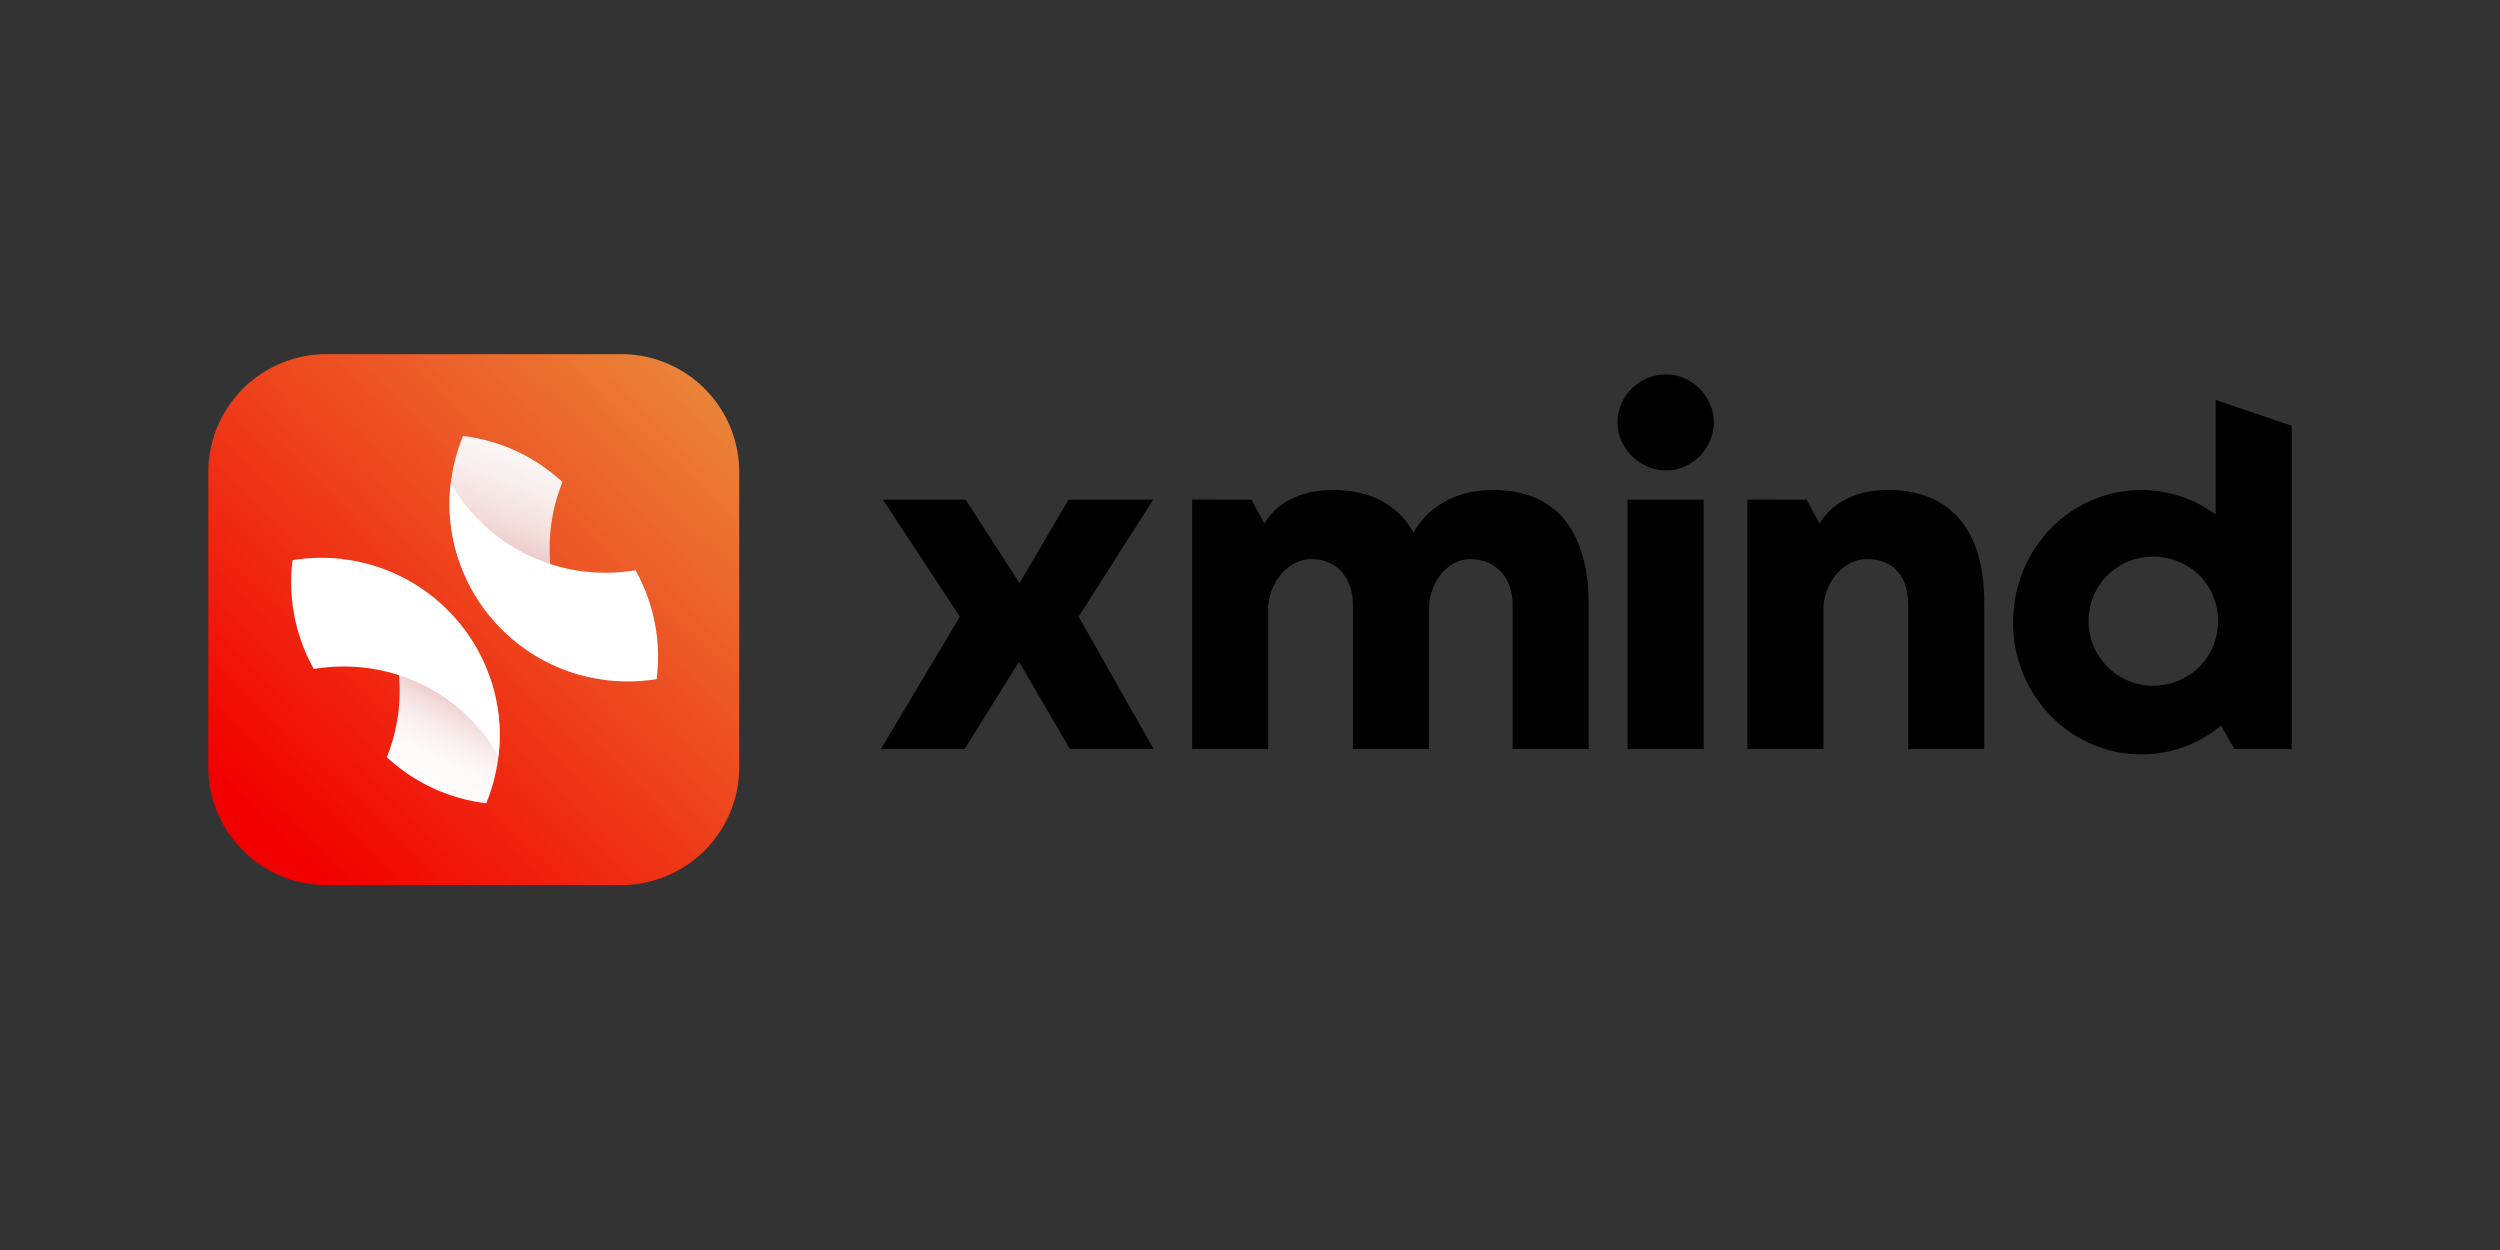
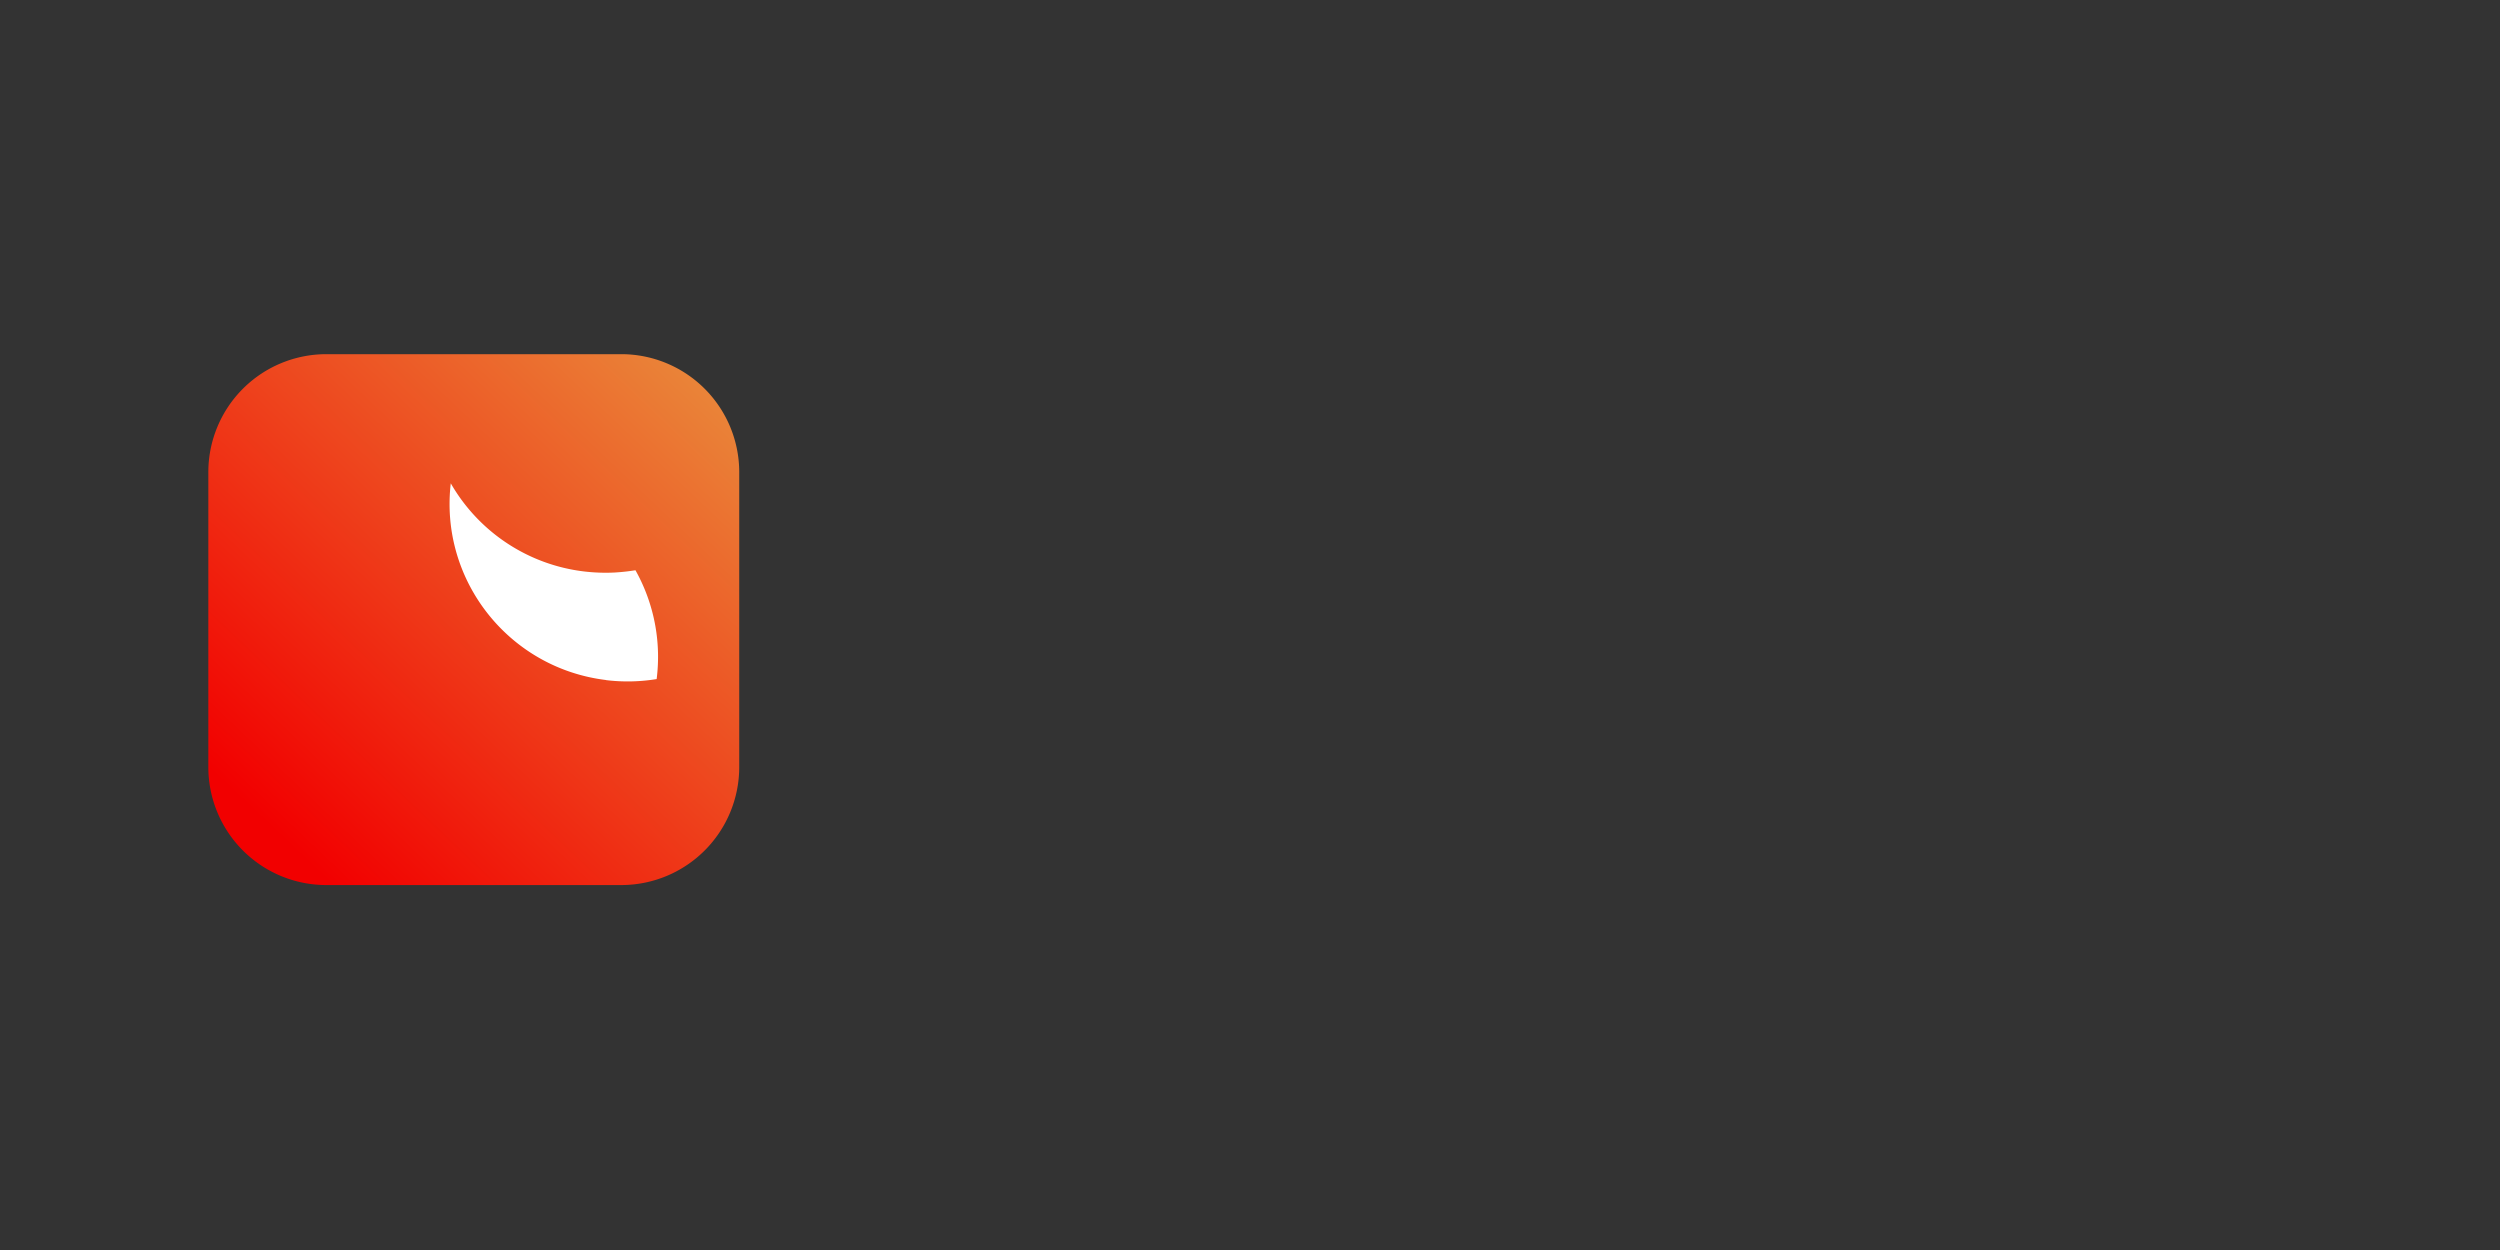
<svg xmlns="http://www.w3.org/2000/svg" width="120" height="60" fill="none">
  <rect width="100%" height="100%" fill="#333333" stroke="none" />
  <path fill="url(#a)" d="M29.818 17H15.665A5.665 5.665 0 0 0 10 22.665v14.153a5.665 5.665 0 0 0 5.665 5.665h14.153a5.665 5.665 0 0 0 5.665-5.665V22.665A5.665 5.665 0 0 0 29.818 17" style="fill:url(#a);stroke-width:.195" />
-   <path fill="url(#b)" d="M16.477 26.842c4.666.57 7.994 4.792 7.45 9.442q0 .024-.003.049.002.02-.007.04a8.6 8.6 0 0 1-.577 2.184 8.5 8.5 0 0 1-4.773-2.213q.14-.343.247-.702c.142-.463.243-.948.307-1.444a8.524 8.524 0 0 0-2.67-7.278q.013-.037.03-.075z" style="fill:url(#b);stroke-width:.195" />
-   <path fill="url(#c)" d="M29.087 32.641c-4.665-.57-7.993-4.792-7.45-9.442q0-.024.003-.049c0-.014 0-.025.008-.04a8.6 8.6 0 0 1 .576-2.184 8.5 8.5 0 0 1 4.774 2.213 8.674 8.674 0 0 0-.554 2.146 8.524 8.524 0 0 0 2.67 7.278q-.013.037-.03.075z" style="fill:url(#c);stroke-width:.195" />
  <path fill="#fff" d="M29.087 32.641c-4.665-.57-7.993-4.792-7.45-9.442a8.55 8.55 0 0 0 6.383 4.229c.505.06 1.007.078 1.497.052a10 10 0 0 0 .985-.108 8.5 8.5 0 0 1 1.022 5.184q.002.02-.007.04a8.6 8.6 0 0 1-2.303.064l-.127-.015z" style="stroke-width:.195" />
-   <path fill="#fff" d="M16.477 26.842c4.665.57 7.994 4.792 7.45 9.442a8.55 8.55 0 0 0-6.383-4.229 9 9 0 0 0-1.497-.052 10 10 0 0 0-.985.108 8.5 8.5 0 0 1-1.022-5.184q-.002-.02.007-.04a8.6 8.6 0 0 1 2.43-.05z" style="stroke-width:.195" />
-   <path fill="#000" d="M55.354 23.983 51.775 29.6l3.602 6.356H51.36l-2.449-4.192-2.61 4.192h-4.017l3.79-6.356-3.696-5.617h3.972l2.587 4.004 2.355-4.004h4.066zM60.065 23.983l.625 1.15c.554-.945 1.662-1.613 3.302-1.613 1.8 0 3.119.713 3.856 2.049.6-1.105 1.895-2.049 3.812-2.049 4.11 0 4.597 3.546 4.597 5.505v6.93h-3.65V29.07c0-1.359-.809-2.232-2.056-2.232-1.063 0-1.961 1.127-1.961 2.418v6.7h-3.65V29.07c0-1.359-.787-2.232-1.989-2.232-1.108 0-2.078 1.127-2.078 2.418v6.7h-3.65V23.982ZM79.975 17.974c1.247 0 2.288 1.06 2.288 2.303s-1.041 2.303-2.288 2.303-2.333-1.038-2.333-2.303 1.041-2.303 2.333-2.303m1.8 6.009v11.973h-3.65V23.983ZM86.718 23.983l.625 1.15c.554-.945 1.662-1.613 3.302-1.613 2.958 0 4.598 1.91 4.598 5.39v7.045h-3.65V29.07c0-1.43-.716-2.232-1.989-2.232-1.108 0-2.078 1.127-2.078 2.418v6.7h-3.65V23.982ZM96.628 29.876c0-3.523 2.748-6.356 6.166-6.356a6.02 6.02 0 0 1 3.557 1.176v-5.502l3.65 1.243v15.519h-2.748l-.647-1.128a5.9 5.9 0 0 1-3.812 1.381c-3.418 0-6.166-2.832-6.166-6.33zm6.72 3.038c1.734 0 3.12-1.359 3.12-3.11s-1.386-3.085-3.12-3.085a3.076 3.076 0 0 0-3.096 3.086 3.095 3.095 0 0 0 3.096 3.109" style="stroke-width:.195" />
  <defs>
    <linearGradient id="a" x1="582.516" x2="466.204" y1="179.287" y2="301.923" gradientTransform="matrix(.195 0 0 .195 -77.892 -19.133)" gradientUnits="userSpaceOnUse">
      <stop offset=".01" stop-color="#E9913E" />
      <stop offset="1" stop-color="#F20000" />
    </linearGradient>
    <linearGradient id="b" x1="482.915" x2="510.917" y1="298.694" y2="245.977" gradientTransform="matrix(.195 0 0 .195 -77.892 -19.133)" gradientUnits="userSpaceOnUse">
      <stop offset=".19" stop-color="#fff" />
      <stop offset=".4" stop-color="#FDFCFC" stop-opacity=".99" />
      <stop offset=".51" stop-color="#F9F4F5" stop-opacity=".97" />
      <stop offset=".6" stop-color="#F3E7E9" stop-opacity=".93" />
      <stop offset=".67" stop-color="#E9D4D7" stop-opacity=".88" />
      <stop offset=".74" stop-color="#DDBBC0" stop-opacity=".81" />
      <stop offset=".81" stop-color="#CE9CA4" stop-opacity=".73" />
      <stop offset=".87" stop-color="#BC7883" stop-opacity=".63" />
      <stop offset=".92" stop-color="#A84E5C" stop-opacity=".51" />
      <stop offset=".97" stop-color="#911F31" stop-opacity=".38" />
      <stop offset="1" stop-color="#830317" stop-opacity=".3" />
    </linearGradient>
    <linearGradient id="c" x1="557.461" x2="515.275" y1="163.389" y2="274.859" gradientTransform="matrix(.195 0 0 .195 -77.892 -19.133)" gradientUnits="userSpaceOnUse">
      <stop offset=".19" stop-color="#fff" />
      <stop offset=".4" stop-color="#FDFCFC" stop-opacity=".99" />
      <stop offset=".51" stop-color="#F9F4F5" stop-opacity=".97" />
      <stop offset=".6" stop-color="#F3E7E9" stop-opacity=".93" />
      <stop offset=".67" stop-color="#E9D4D7" stop-opacity=".88" />
      <stop offset=".74" stop-color="#DDBBC0" stop-opacity=".81" />
      <stop offset=".81" stop-color="#CE9CA4" stop-opacity=".73" />
      <stop offset=".87" stop-color="#BC7883" stop-opacity=".63" />
      <stop offset=".92" stop-color="#A84E5C" stop-opacity=".51" />
      <stop offset=".97" stop-color="#911F31" stop-opacity=".38" />
      <stop offset="1" stop-color="#830317" stop-opacity=".3" />
    </linearGradient>
  </defs>
</svg>